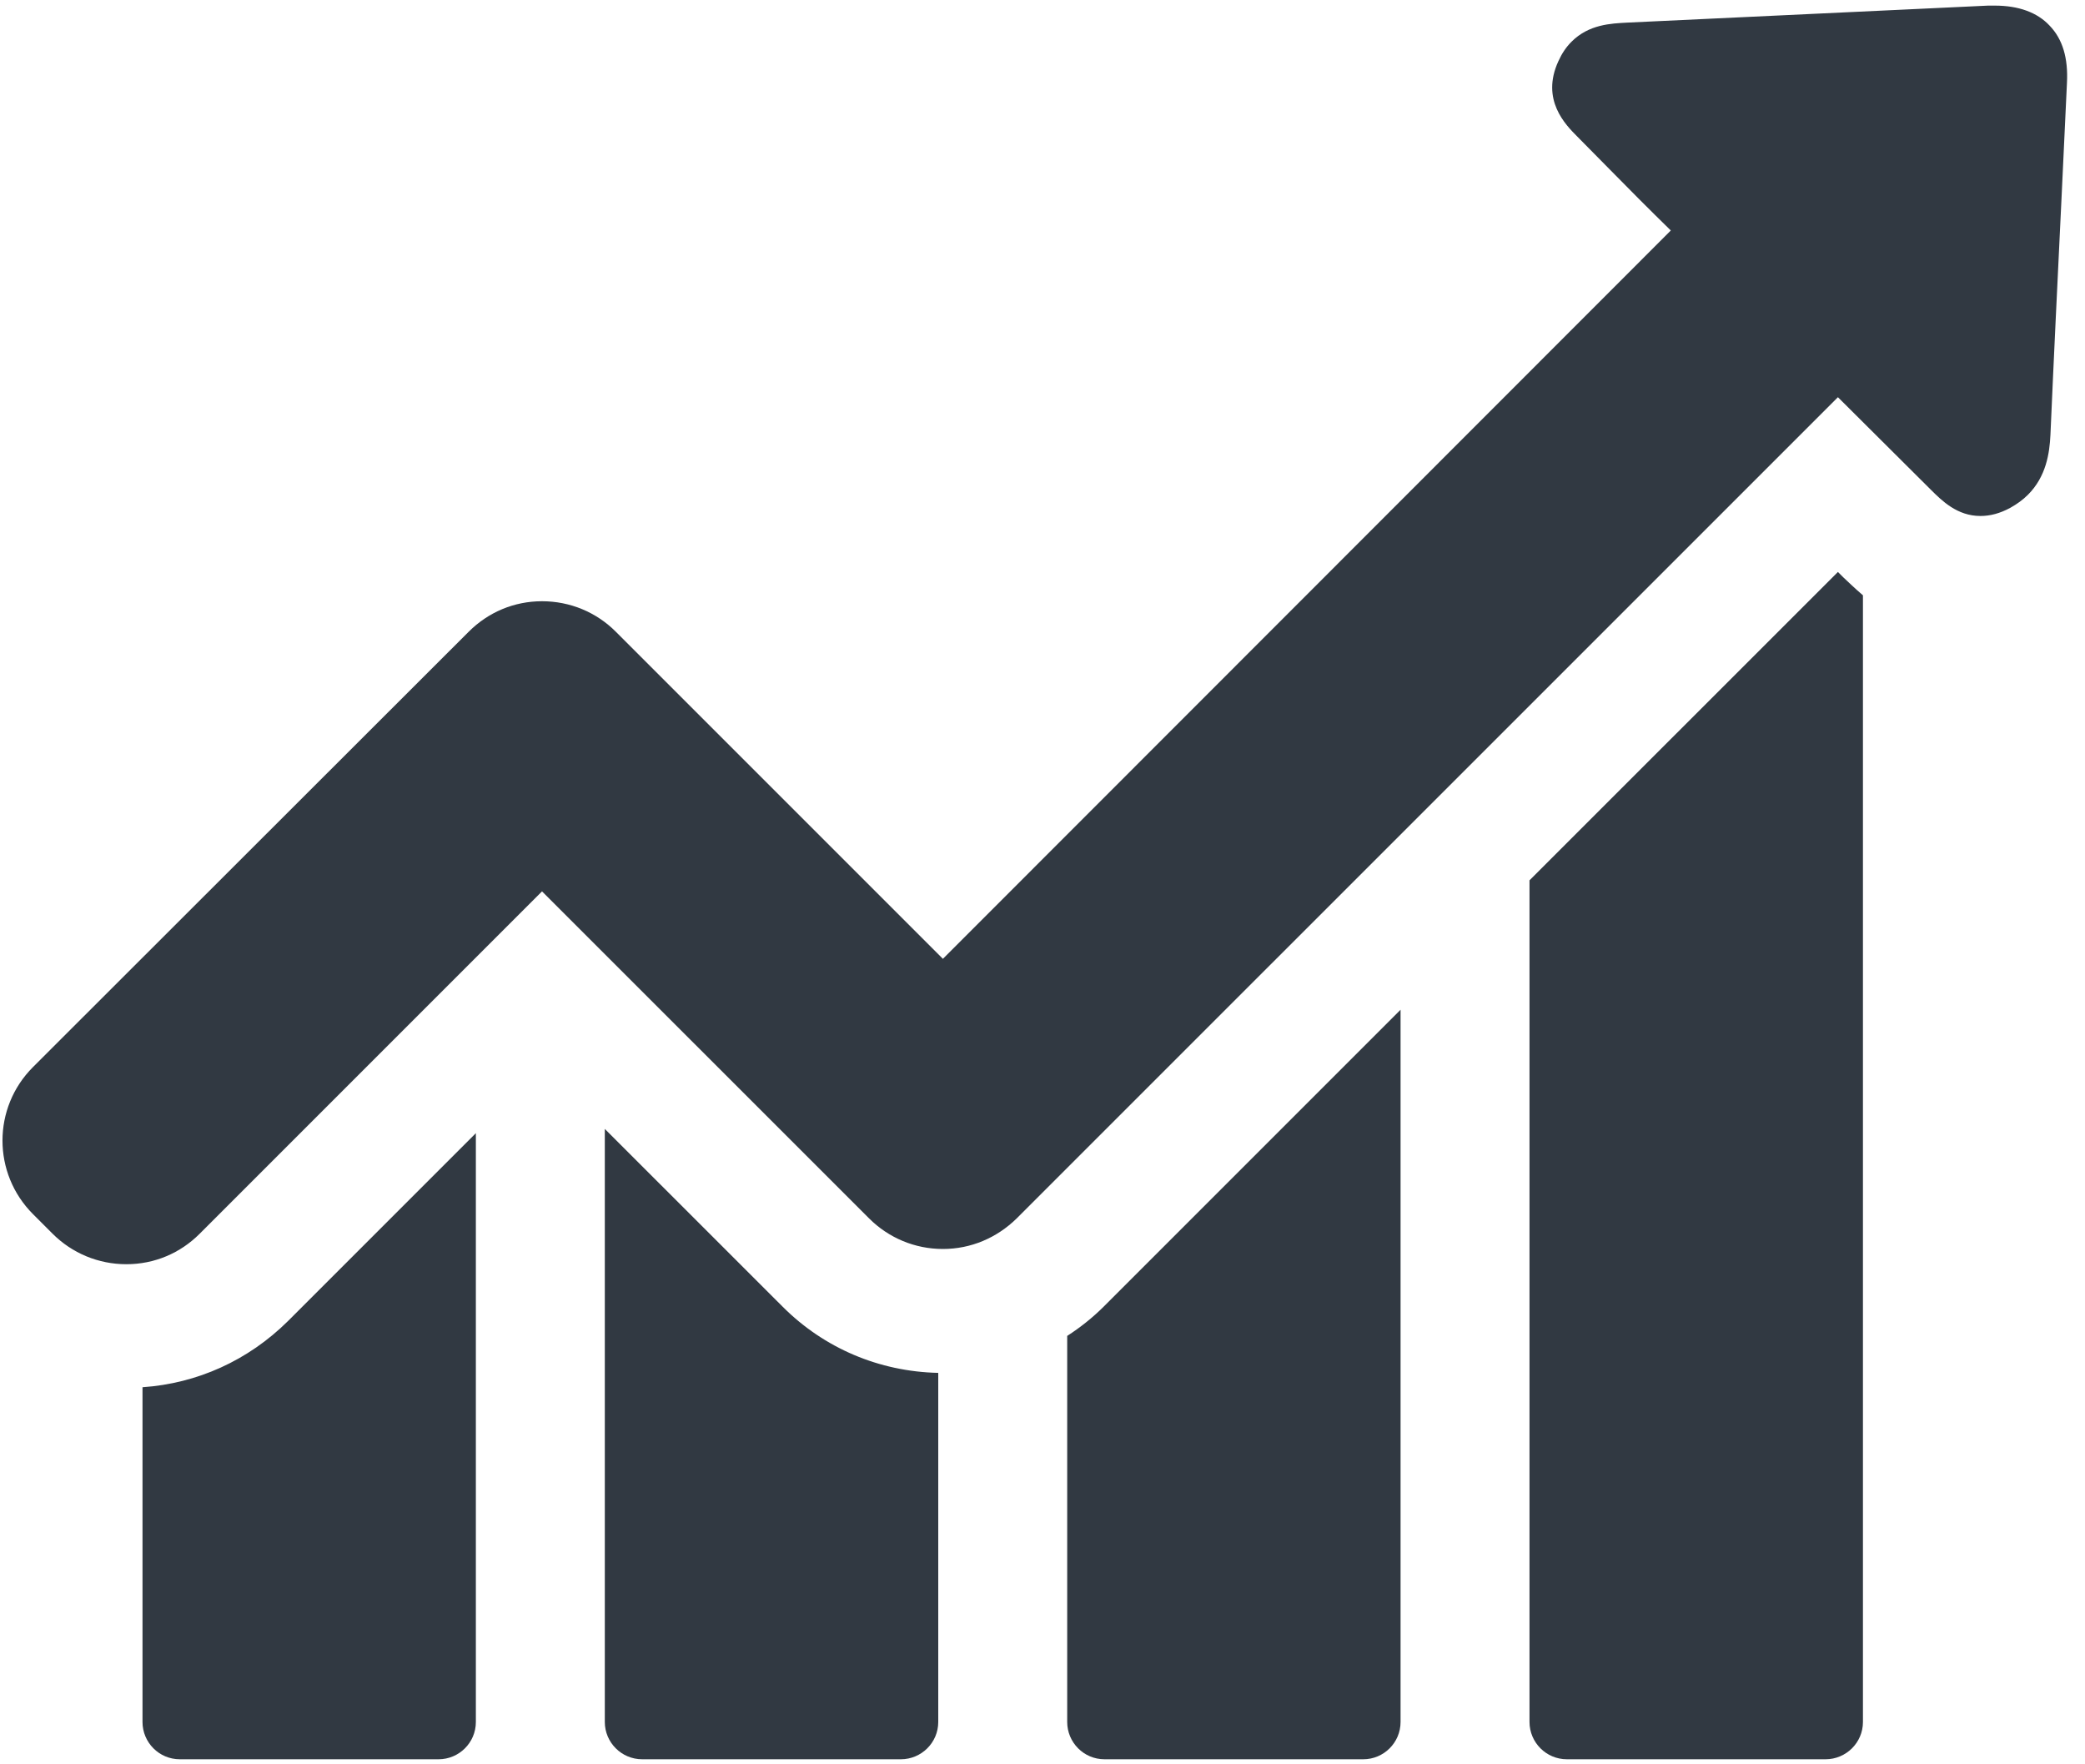
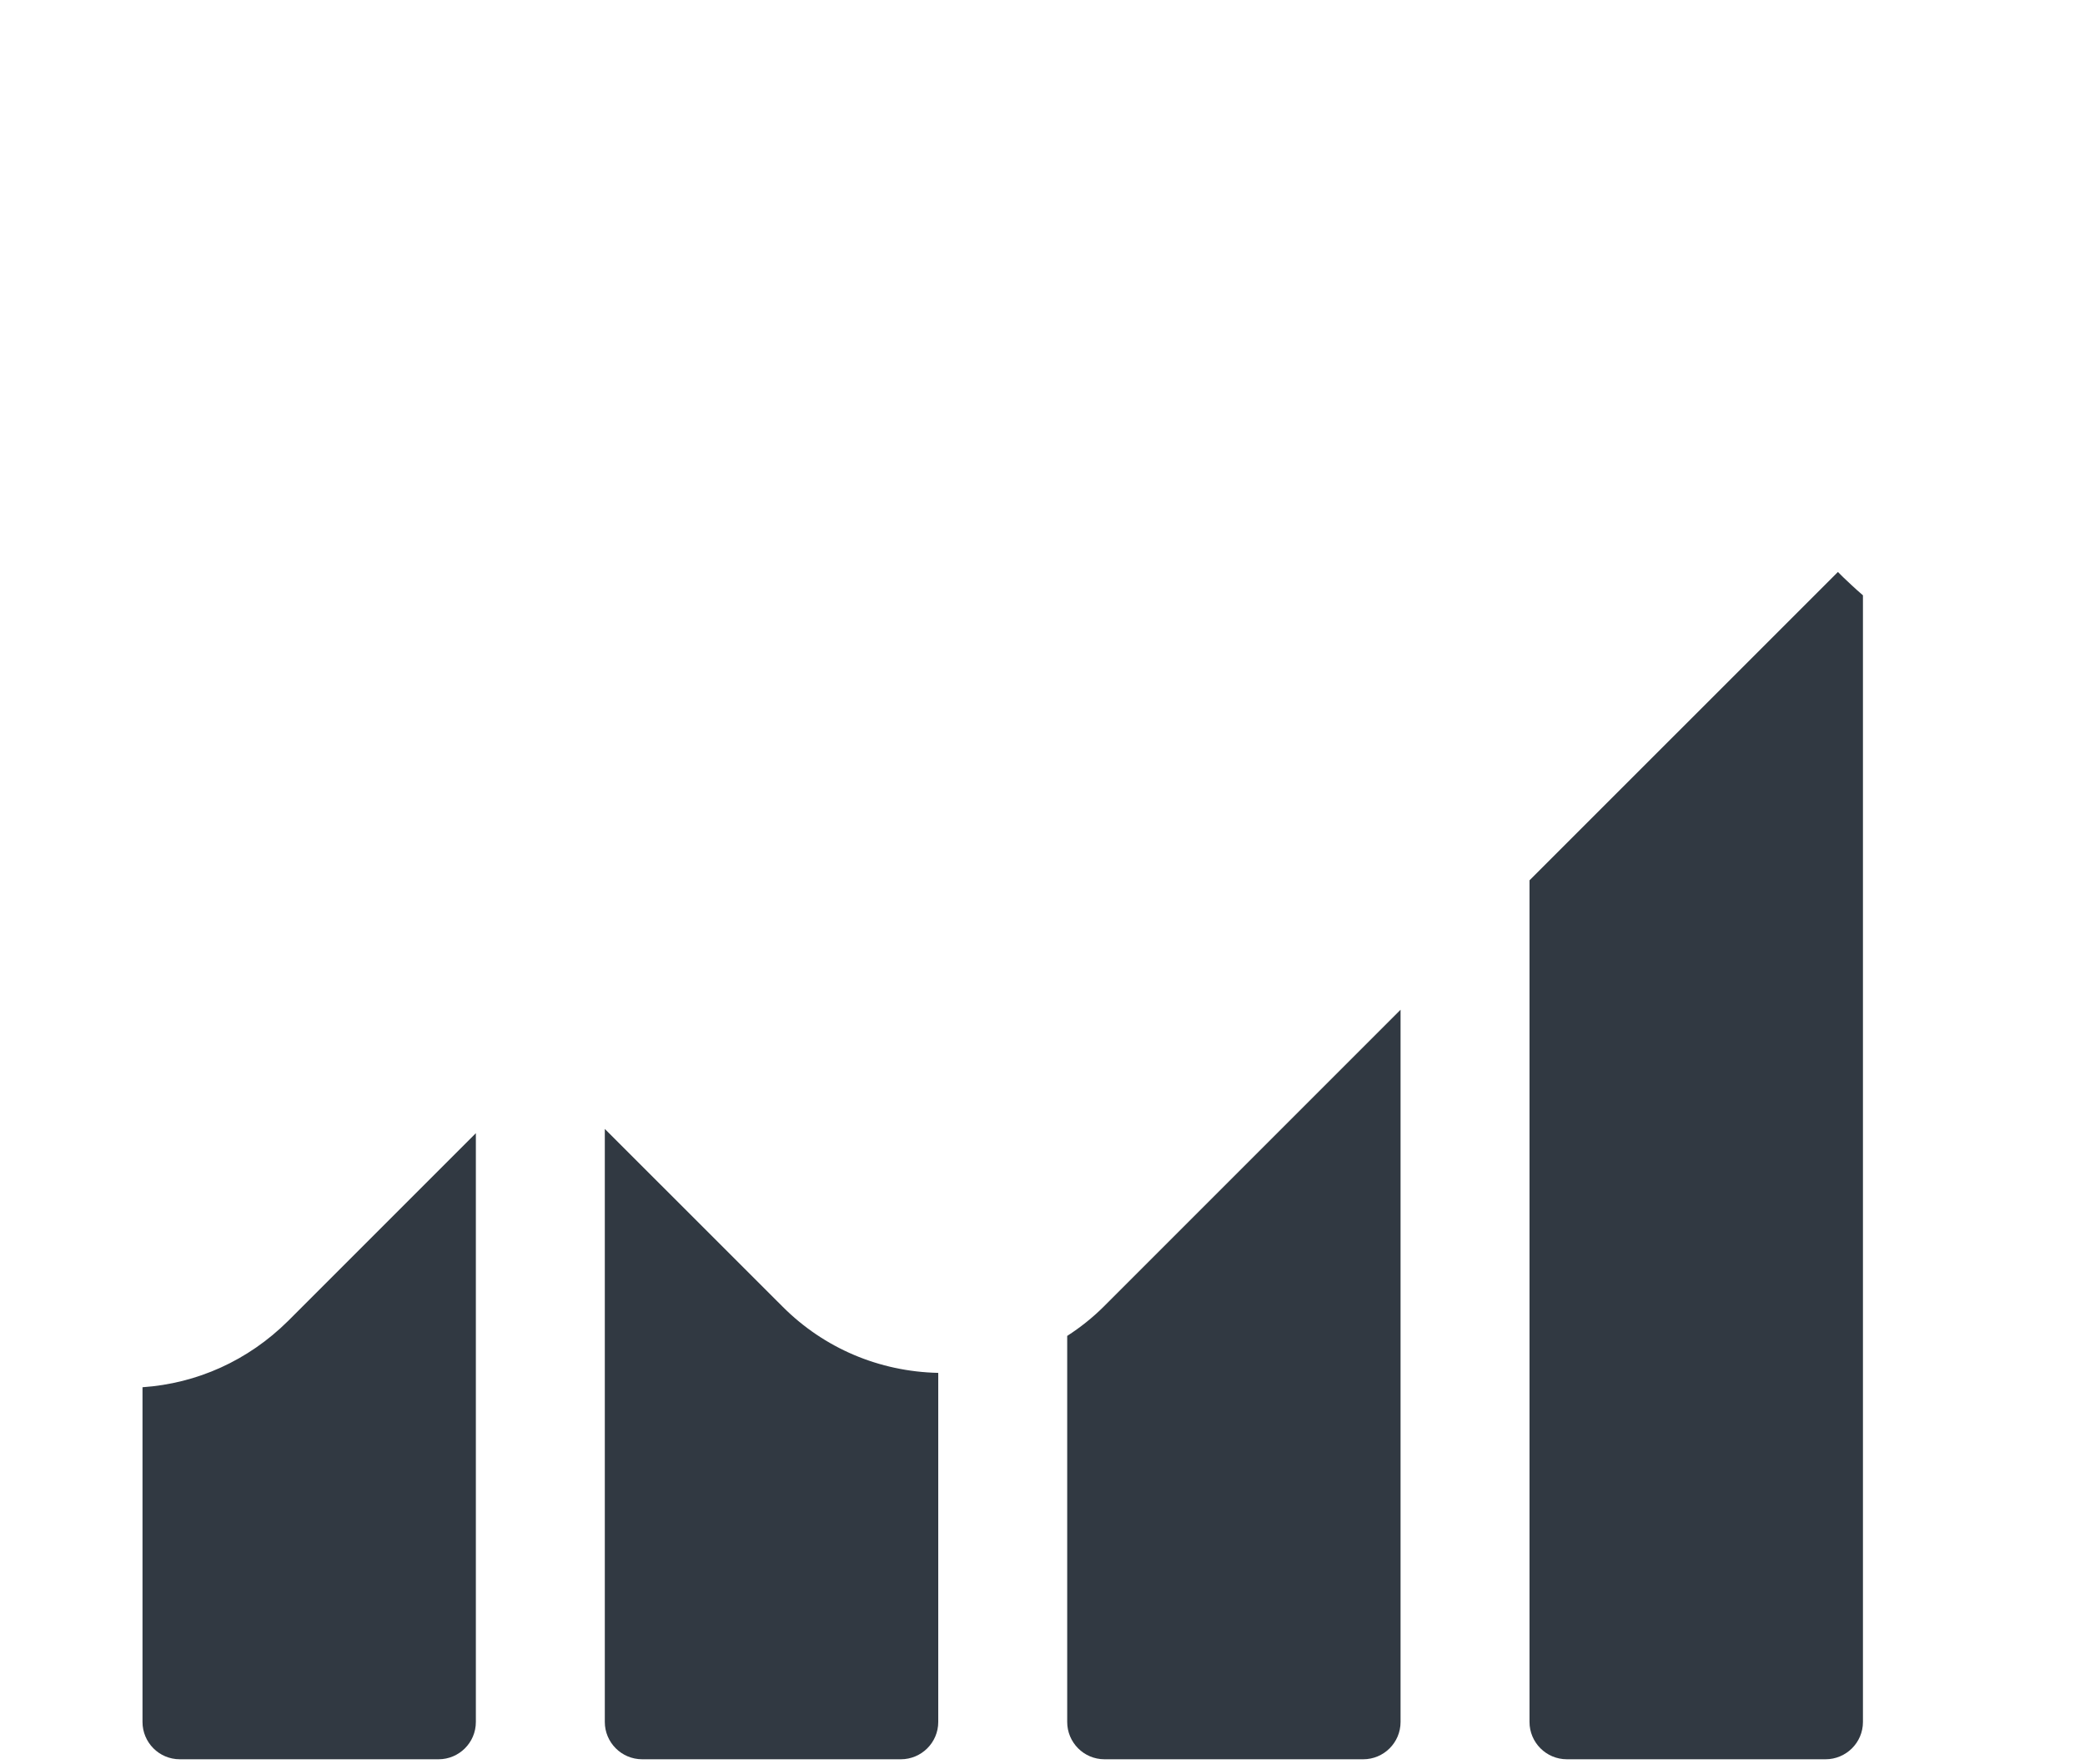
<svg xmlns="http://www.w3.org/2000/svg" width="26" height="22" viewBox="0 0 26 22" fill="none">
  <path d="M1.777 17.298V21.472C1.777 21.726 1.983 21.937 2.242 21.937H5.469C5.723 21.937 5.934 21.731 5.934 21.472V14.13L3.591 16.473C3.094 16.965 2.459 17.251 1.777 17.298ZM7.542 14.077V21.472C7.542 21.726 7.749 21.937 8.008 21.937H11.234C11.488 21.937 11.7 21.731 11.7 21.472V17.119C10.965 17.103 10.277 16.812 9.759 16.293L7.542 14.077ZM13.308 16.658V21.472C13.308 21.726 13.514 21.937 13.773 21.937H17C17.254 21.937 17.465 21.731 17.465 21.472V12.591L13.768 16.288C13.625 16.431 13.472 16.552 13.308 16.658ZM22.919 7.132L19.073 10.977V21.472C19.073 21.726 19.28 21.937 19.539 21.937H22.765C23.019 21.937 23.231 21.731 23.231 21.472V7.423C23.125 7.333 23.046 7.254 22.988 7.201L22.919 7.132Z" fill="#313942" />
-   <path d="M25.558 0.319C25.405 0.155 25.172 0.07 24.876 0.07H24.791C23.289 0.139 21.792 0.213 20.29 0.282C20.089 0.293 19.814 0.303 19.597 0.52C19.528 0.589 19.476 0.668 19.433 0.763C19.211 1.245 19.523 1.557 19.671 1.705L20.047 2.086C20.306 2.35 20.57 2.615 20.835 2.874L11.758 11.956L7.68 7.878C7.437 7.634 7.109 7.497 6.759 7.497C6.41 7.497 6.088 7.634 5.844 7.878L0.412 13.305C-0.096 13.812 -0.096 14.632 0.412 15.14L0.655 15.383C0.899 15.627 1.227 15.764 1.576 15.764C1.925 15.764 2.248 15.627 2.491 15.383L6.759 11.115L10.838 15.193C11.081 15.436 11.409 15.574 11.758 15.574C12.107 15.574 12.43 15.436 12.678 15.193L22.919 4.953L24.077 6.106C24.215 6.243 24.405 6.434 24.696 6.434C24.818 6.434 24.939 6.402 25.067 6.333C25.151 6.286 25.225 6.233 25.289 6.169C25.516 5.942 25.558 5.651 25.569 5.423C25.611 4.45 25.659 3.477 25.706 2.498L25.775 1.033C25.791 0.726 25.722 0.488 25.558 0.319Z" fill="#313942" />
</svg>